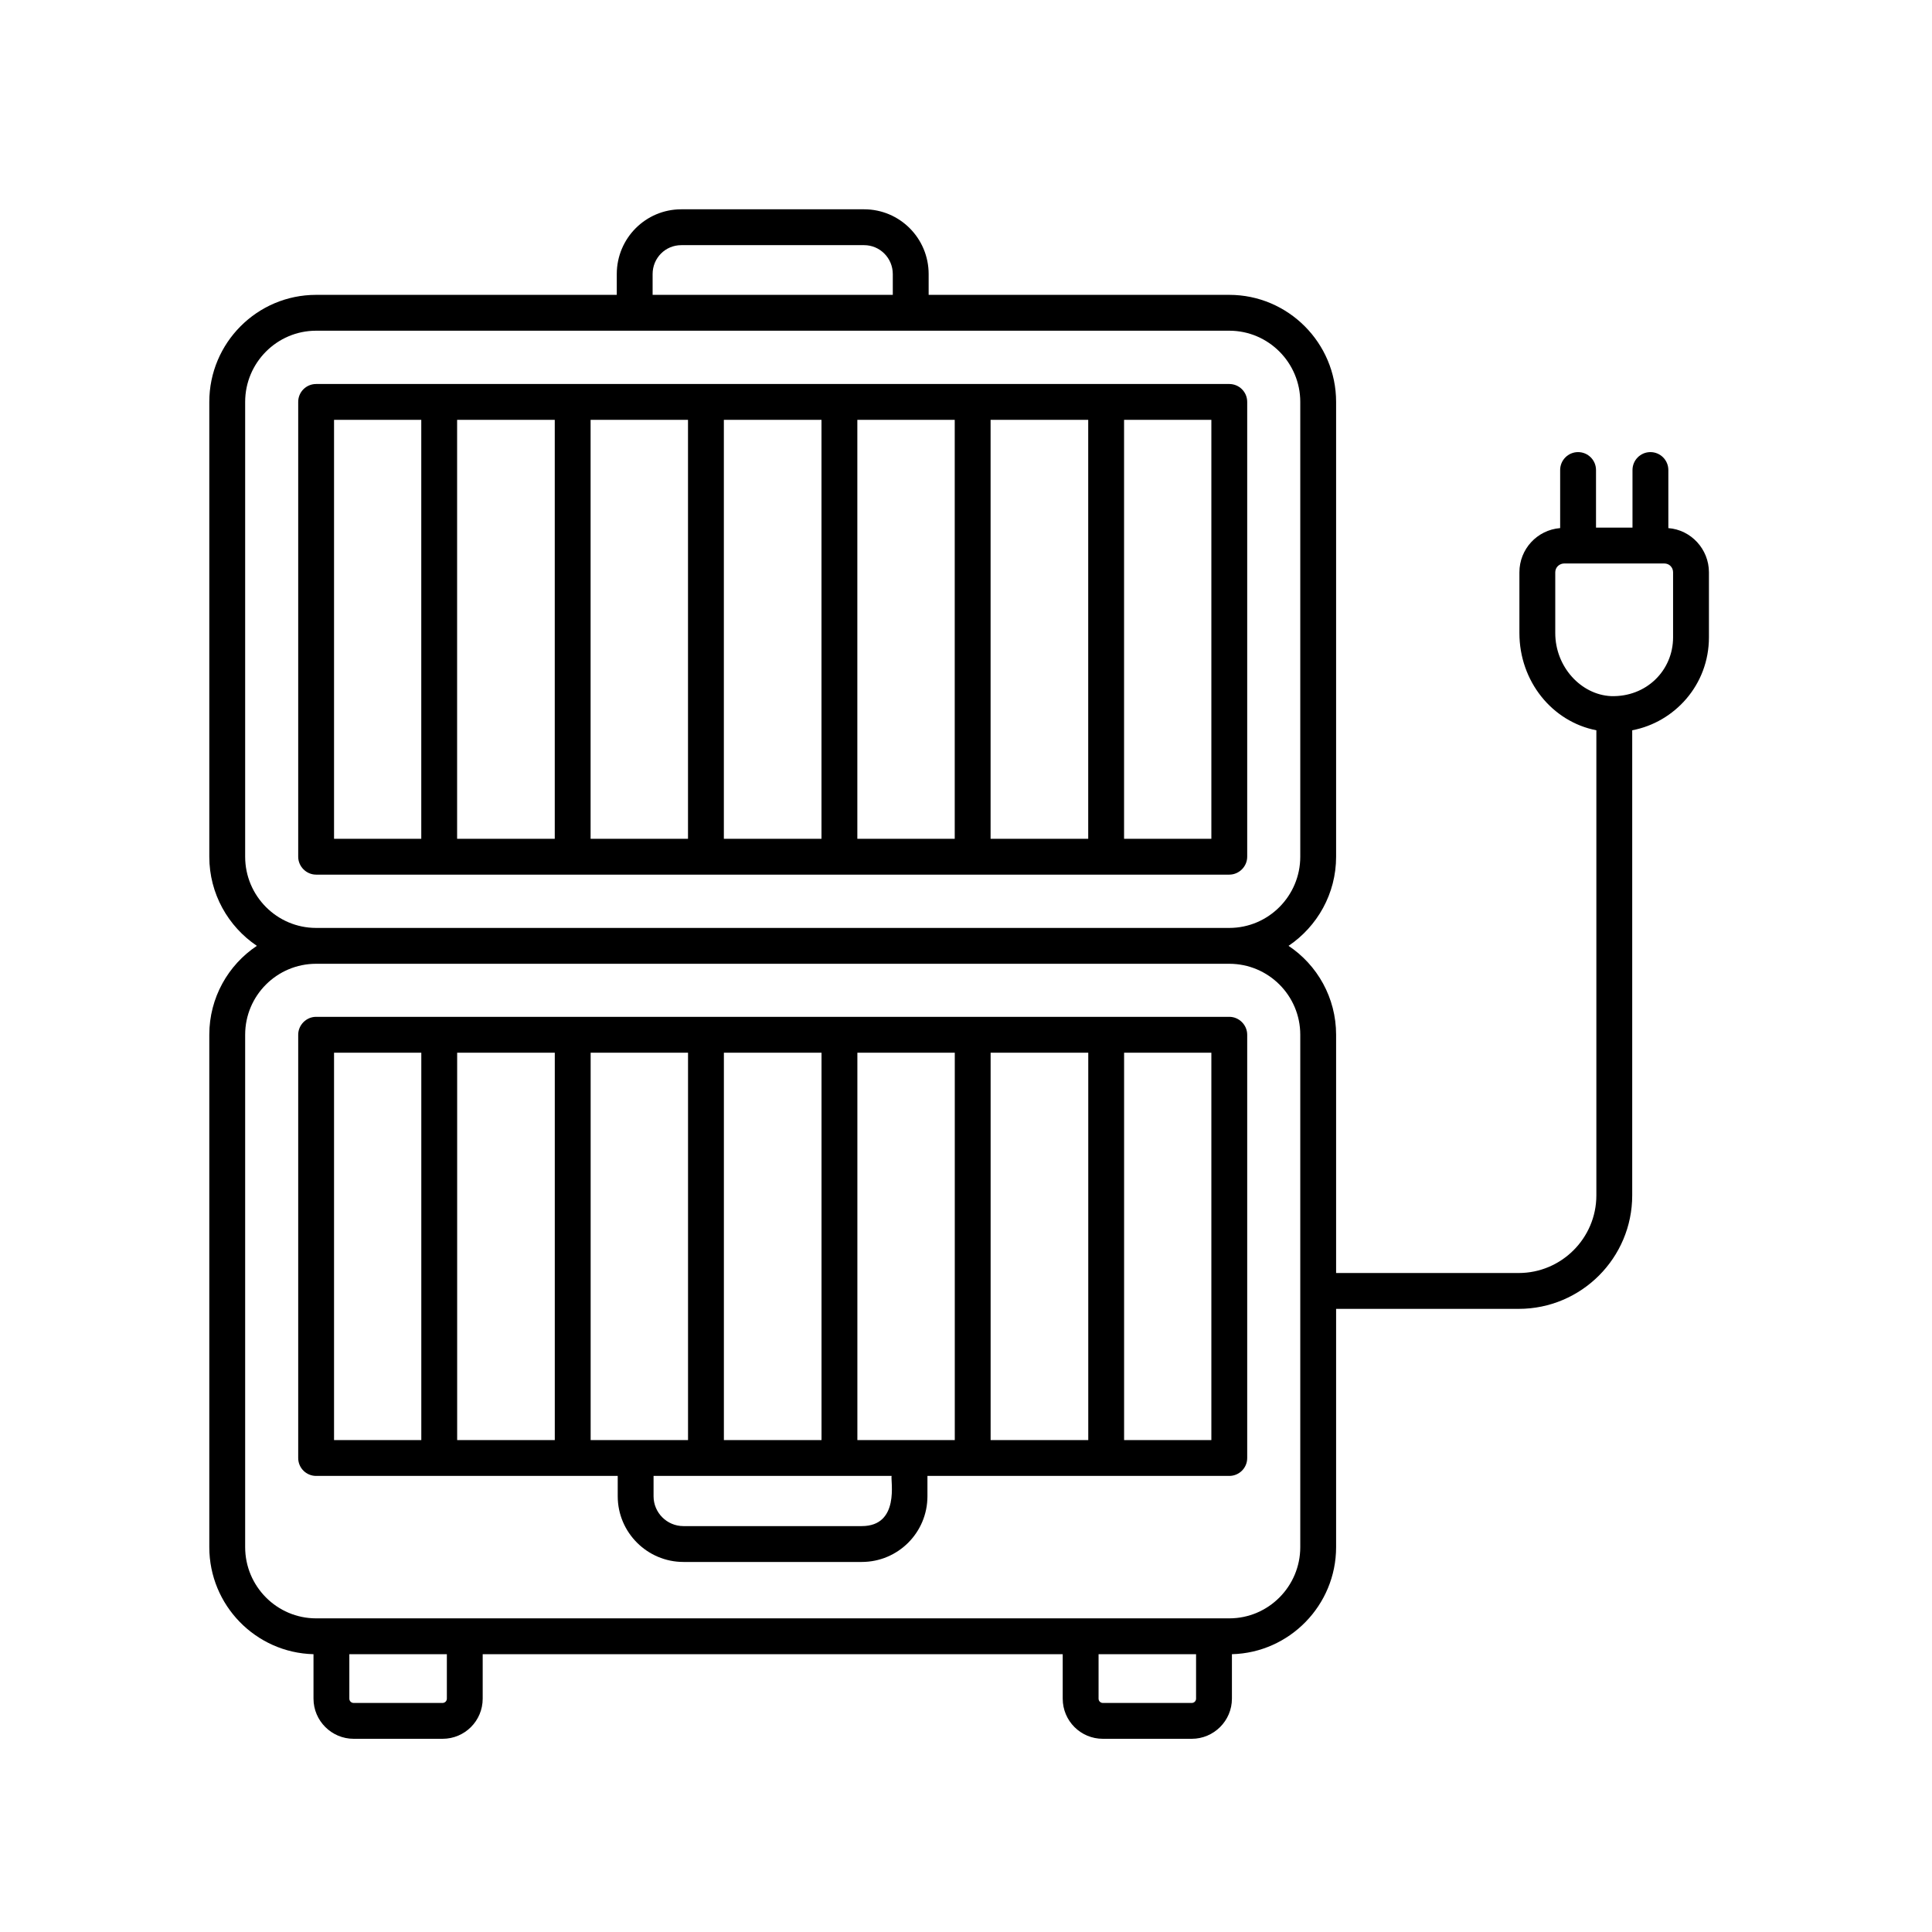
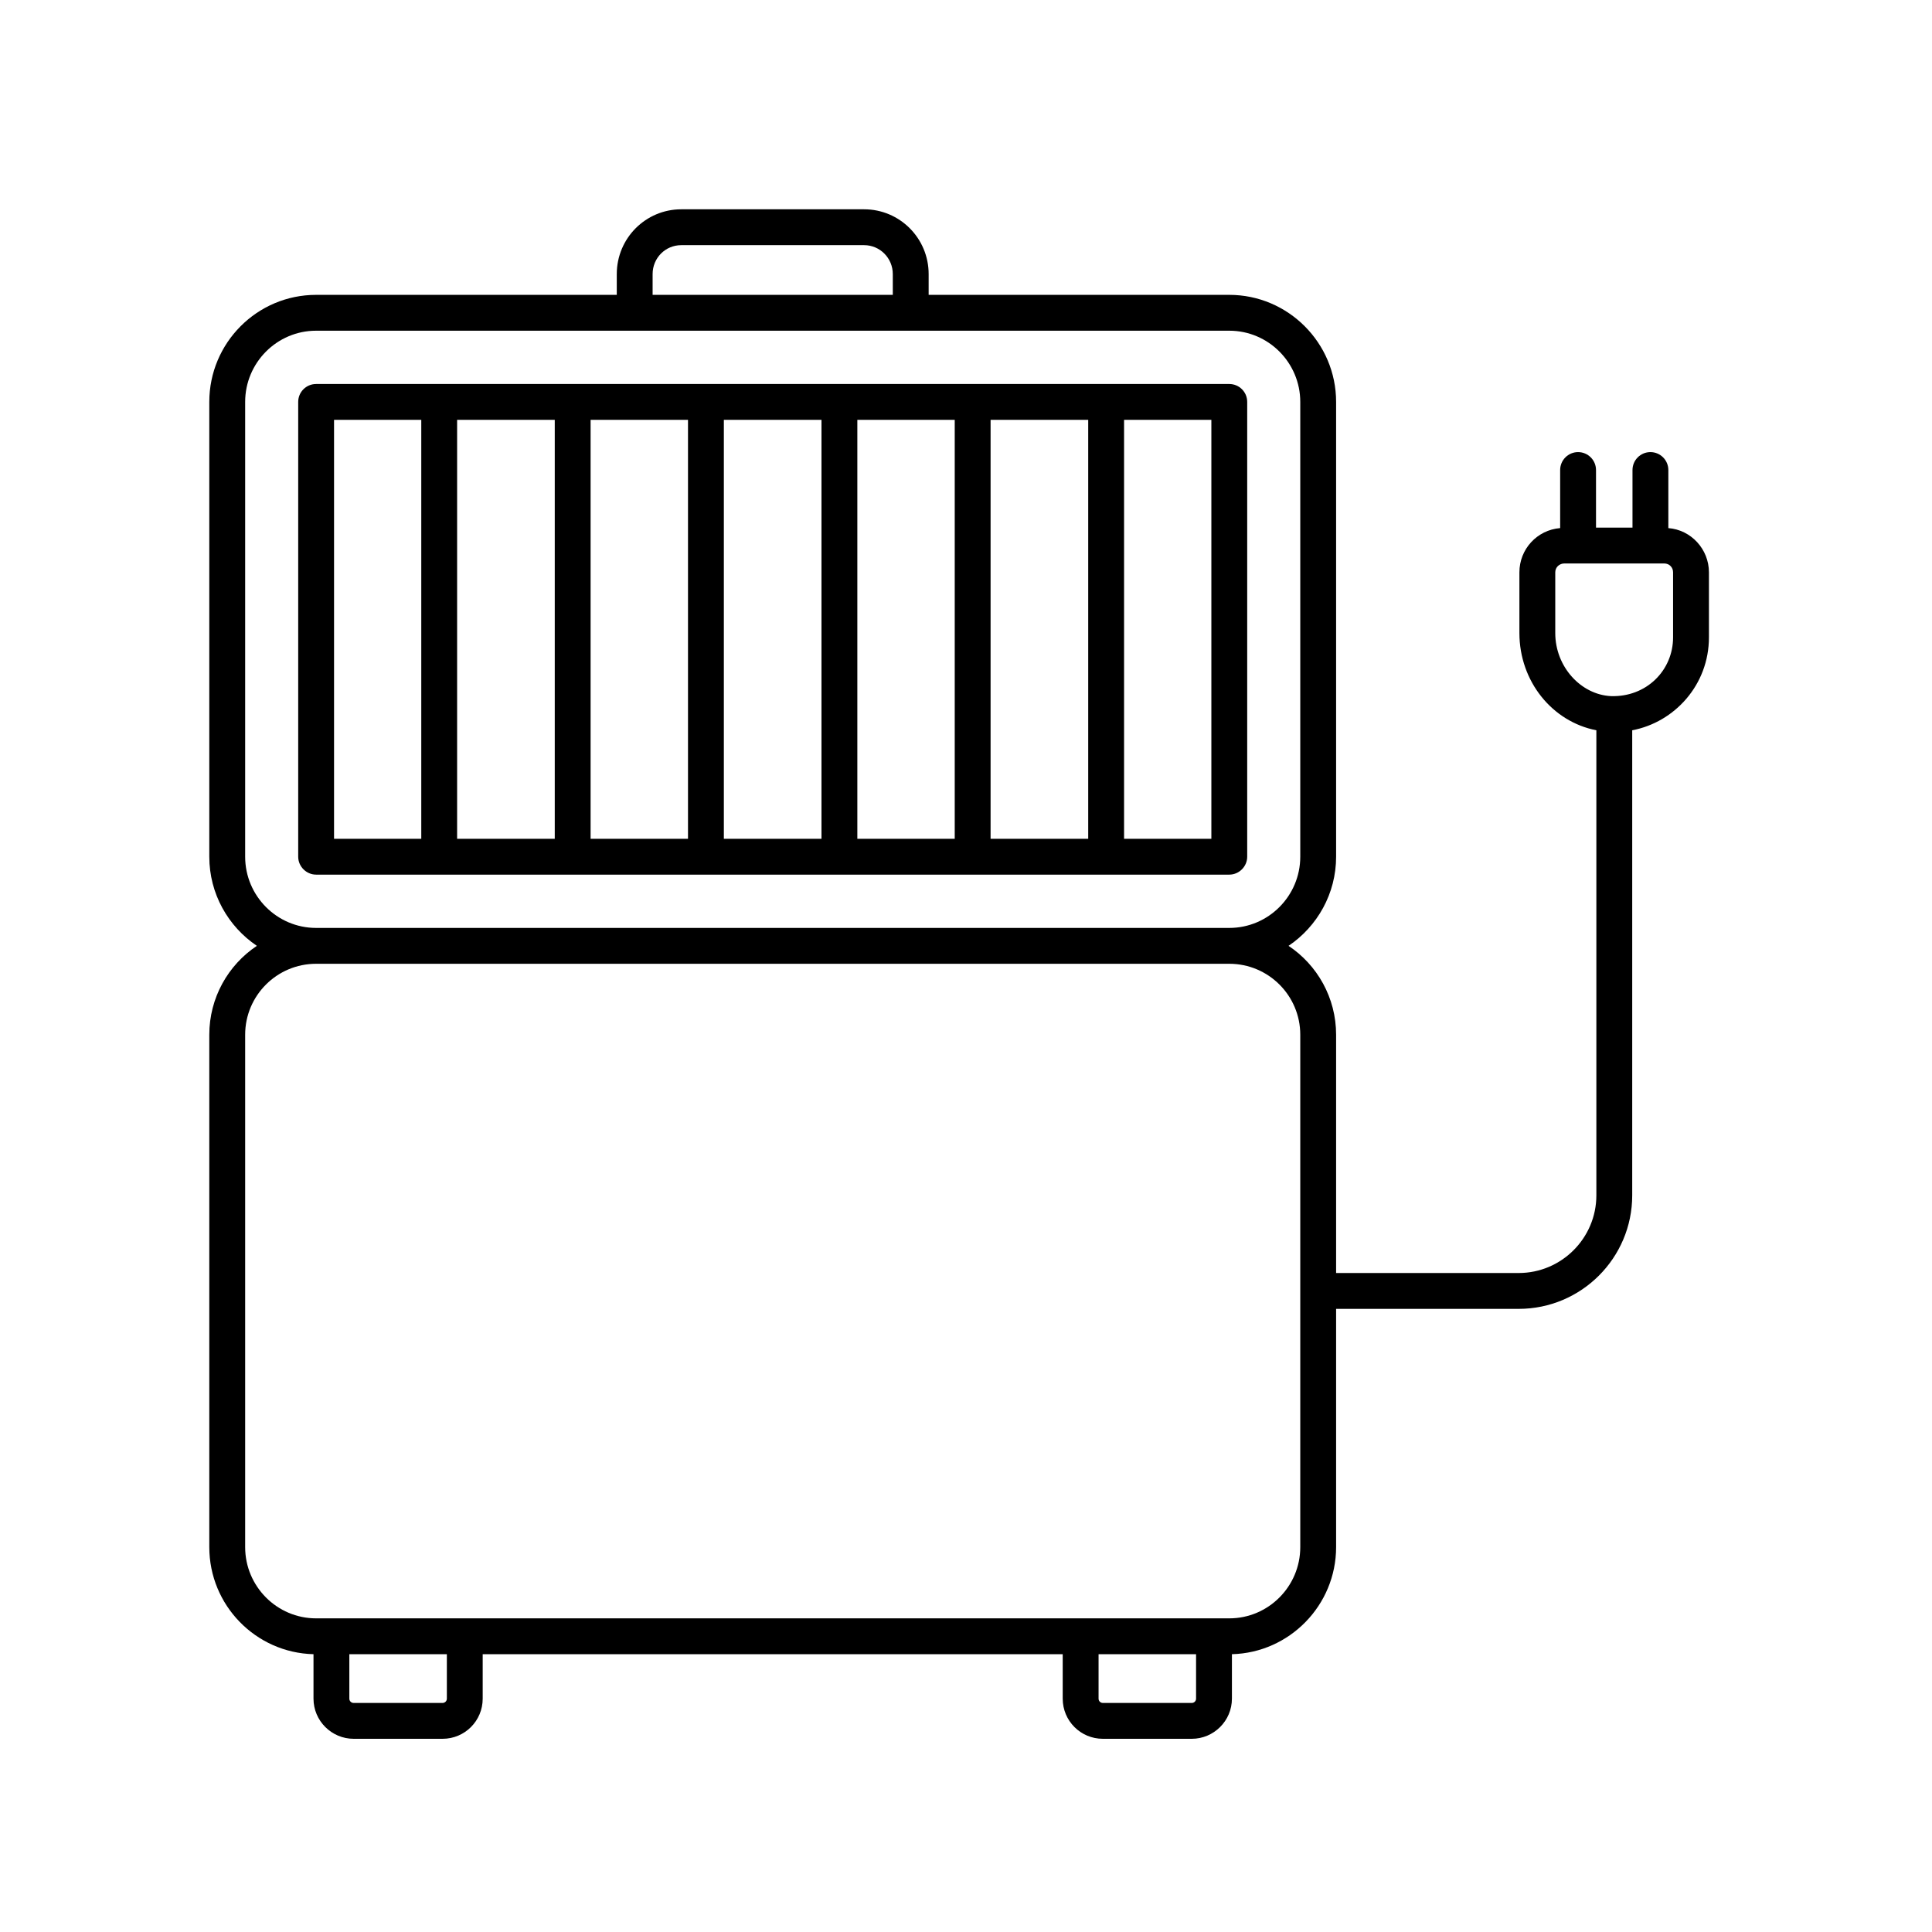
<svg xmlns="http://www.w3.org/2000/svg" width="120" height="120" viewBox="0 0 120 120" fill="none">
  <path d="M77.466 53.212V24.964C77.466 24.341 76.962 23.851 76.353 23.851H19.635C19.026 23.851 18.522 24.341 18.522 24.964V53.212C18.522 53.82 19.026 54.325 19.635 54.325H76.353C76.962 54.325 77.466 53.82 77.466 53.212ZM36.683 26.077H42.733V52.098H36.683V26.077ZM34.457 52.098H28.392V26.077H34.457V52.098ZM44.96 26.077H51.024V52.098H44.96V26.077ZM53.251 26.077H59.3V52.098H53.251V26.077ZM61.527 26.077H67.591V52.098H61.527V26.077ZM20.748 26.077H26.166V52.098H20.748V26.077ZM75.24 52.098H69.818V26.077H75.24V52.098Z" fill="black" />
-   <path d="M76.353 63.157H19.635C19.026 63.157 18.522 63.662 18.522 64.27V90.559C18.522 91.182 19.026 91.672 19.635 91.672C23.589 91.672 31.575 91.672 38.368 91.672V92.934C38.368 95.19 40.209 97.016 42.45 97.016H53.523C55.78 97.016 57.605 95.19 57.605 92.934V91.672C64.41 91.672 69.473 91.672 76.353 91.672C76.962 91.672 77.466 91.182 77.466 90.559V64.27C77.466 63.662 76.962 63.157 76.353 63.157ZM53.253 89.445V65.384H59.303V89.445C58.876 89.445 52.932 89.445 53.253 89.445ZM36.686 89.445V65.384H42.735V89.445C42.507 89.445 36.3 89.445 36.686 89.445ZM34.459 89.445H28.395V65.384H34.459V89.445ZM44.962 65.384H51.026V89.445H44.962V65.384ZM61.529 65.384H67.594V89.445H61.529V65.384ZM20.748 65.384H26.168V89.445H20.748V65.384ZM53.523 94.789H42.45C41.426 94.789 40.594 93.958 40.594 92.934V91.672C41.009 91.672 55.98 91.672 55.379 91.672C55.306 91.945 55.913 94.789 53.523 94.789ZM75.24 89.445H69.82V65.384H75.24V89.445Z" fill="black" />
  <path d="M103.624 32.802V29.195C103.624 28.58 103.125 28.081 102.51 28.081C101.896 28.081 101.397 28.58 101.397 29.195V32.772H99.131V29.195C99.131 28.58 98.632 28.081 98.017 28.081C97.403 28.081 96.904 28.58 96.904 29.195V32.801C96.902 32.801 96.899 32.801 96.897 32.801C95.472 32.92 94.373 34.108 94.373 35.547V39.318C94.373 42.316 96.407 44.825 99.153 45.359V74.245C99.153 76.902 96.986 79.069 94.329 79.069H82.988V64.27C82.988 61.969 81.816 59.936 80.034 58.748C81.816 57.546 82.988 55.512 82.988 53.212V24.964C82.988 21.298 80.005 18.314 76.353 18.314H57.68V17.023C57.68 14.796 55.884 13 53.672 13H42.316C40.105 13 38.309 14.796 38.309 17.023V18.314H19.635C15.969 18.314 13 21.298 13 24.964V53.212C13 55.513 14.173 57.546 15.954 58.748C14.173 59.936 13 61.969 13 64.27V96.095C13 99.702 15.88 102.656 19.472 102.745V105.506C19.472 106.887 20.6 108 21.966 108H27.488C28.868 108 29.981 106.887 29.981 105.506V102.745H66.007V105.506C66.007 106.887 67.121 108 68.501 108H74.023C75.388 108 76.517 106.887 76.517 105.506V102.745C80.094 102.656 82.988 99.702 82.988 96.095V81.296H94.329C98.218 81.296 101.38 78.134 101.38 74.245V45.359C104.003 44.863 106.145 42.546 106.145 39.585V35.548C106.145 34.109 105.033 32.907 103.624 32.802ZM40.535 17.023C40.535 16.028 41.322 15.227 42.316 15.227H53.672C54.652 15.227 55.453 16.028 55.453 17.023V18.314H40.535V17.023ZM15.227 53.212V24.964C15.227 22.53 17.201 20.541 19.635 20.541C30.746 20.541 65.316 20.541 76.353 20.541C78.787 20.541 80.762 22.53 80.762 24.964V53.212C80.762 55.646 78.787 57.635 76.353 57.635H19.635C17.201 57.635 15.227 55.646 15.227 53.212ZM27.755 105.506C27.755 105.655 27.636 105.773 27.487 105.773H21.965C21.817 105.773 21.698 105.655 21.698 105.506V102.745H27.755L27.755 105.506ZM74.29 105.506C74.29 105.655 74.171 105.773 74.023 105.773H68.501C68.352 105.773 68.234 105.655 68.234 105.506V102.745H74.29V105.506ZM80.762 96.095C80.762 98.53 78.787 100.519 76.353 100.519C55.001 100.519 31.863 100.519 19.635 100.519C17.201 100.519 15.227 98.53 15.227 96.095V64.27C15.227 61.836 17.201 59.862 19.635 59.862H76.353C78.787 59.862 80.762 61.836 80.762 64.27V96.095ZM103.918 39.585C103.918 41.638 102.262 43.308 100.059 43.237C98.204 43.148 96.6 41.426 96.6 39.318V35.548C96.6 35.236 96.852 34.998 97.164 34.998H103.369C103.68 34.998 103.918 35.236 103.918 35.548V39.585Z" fill="black" />
</svg>